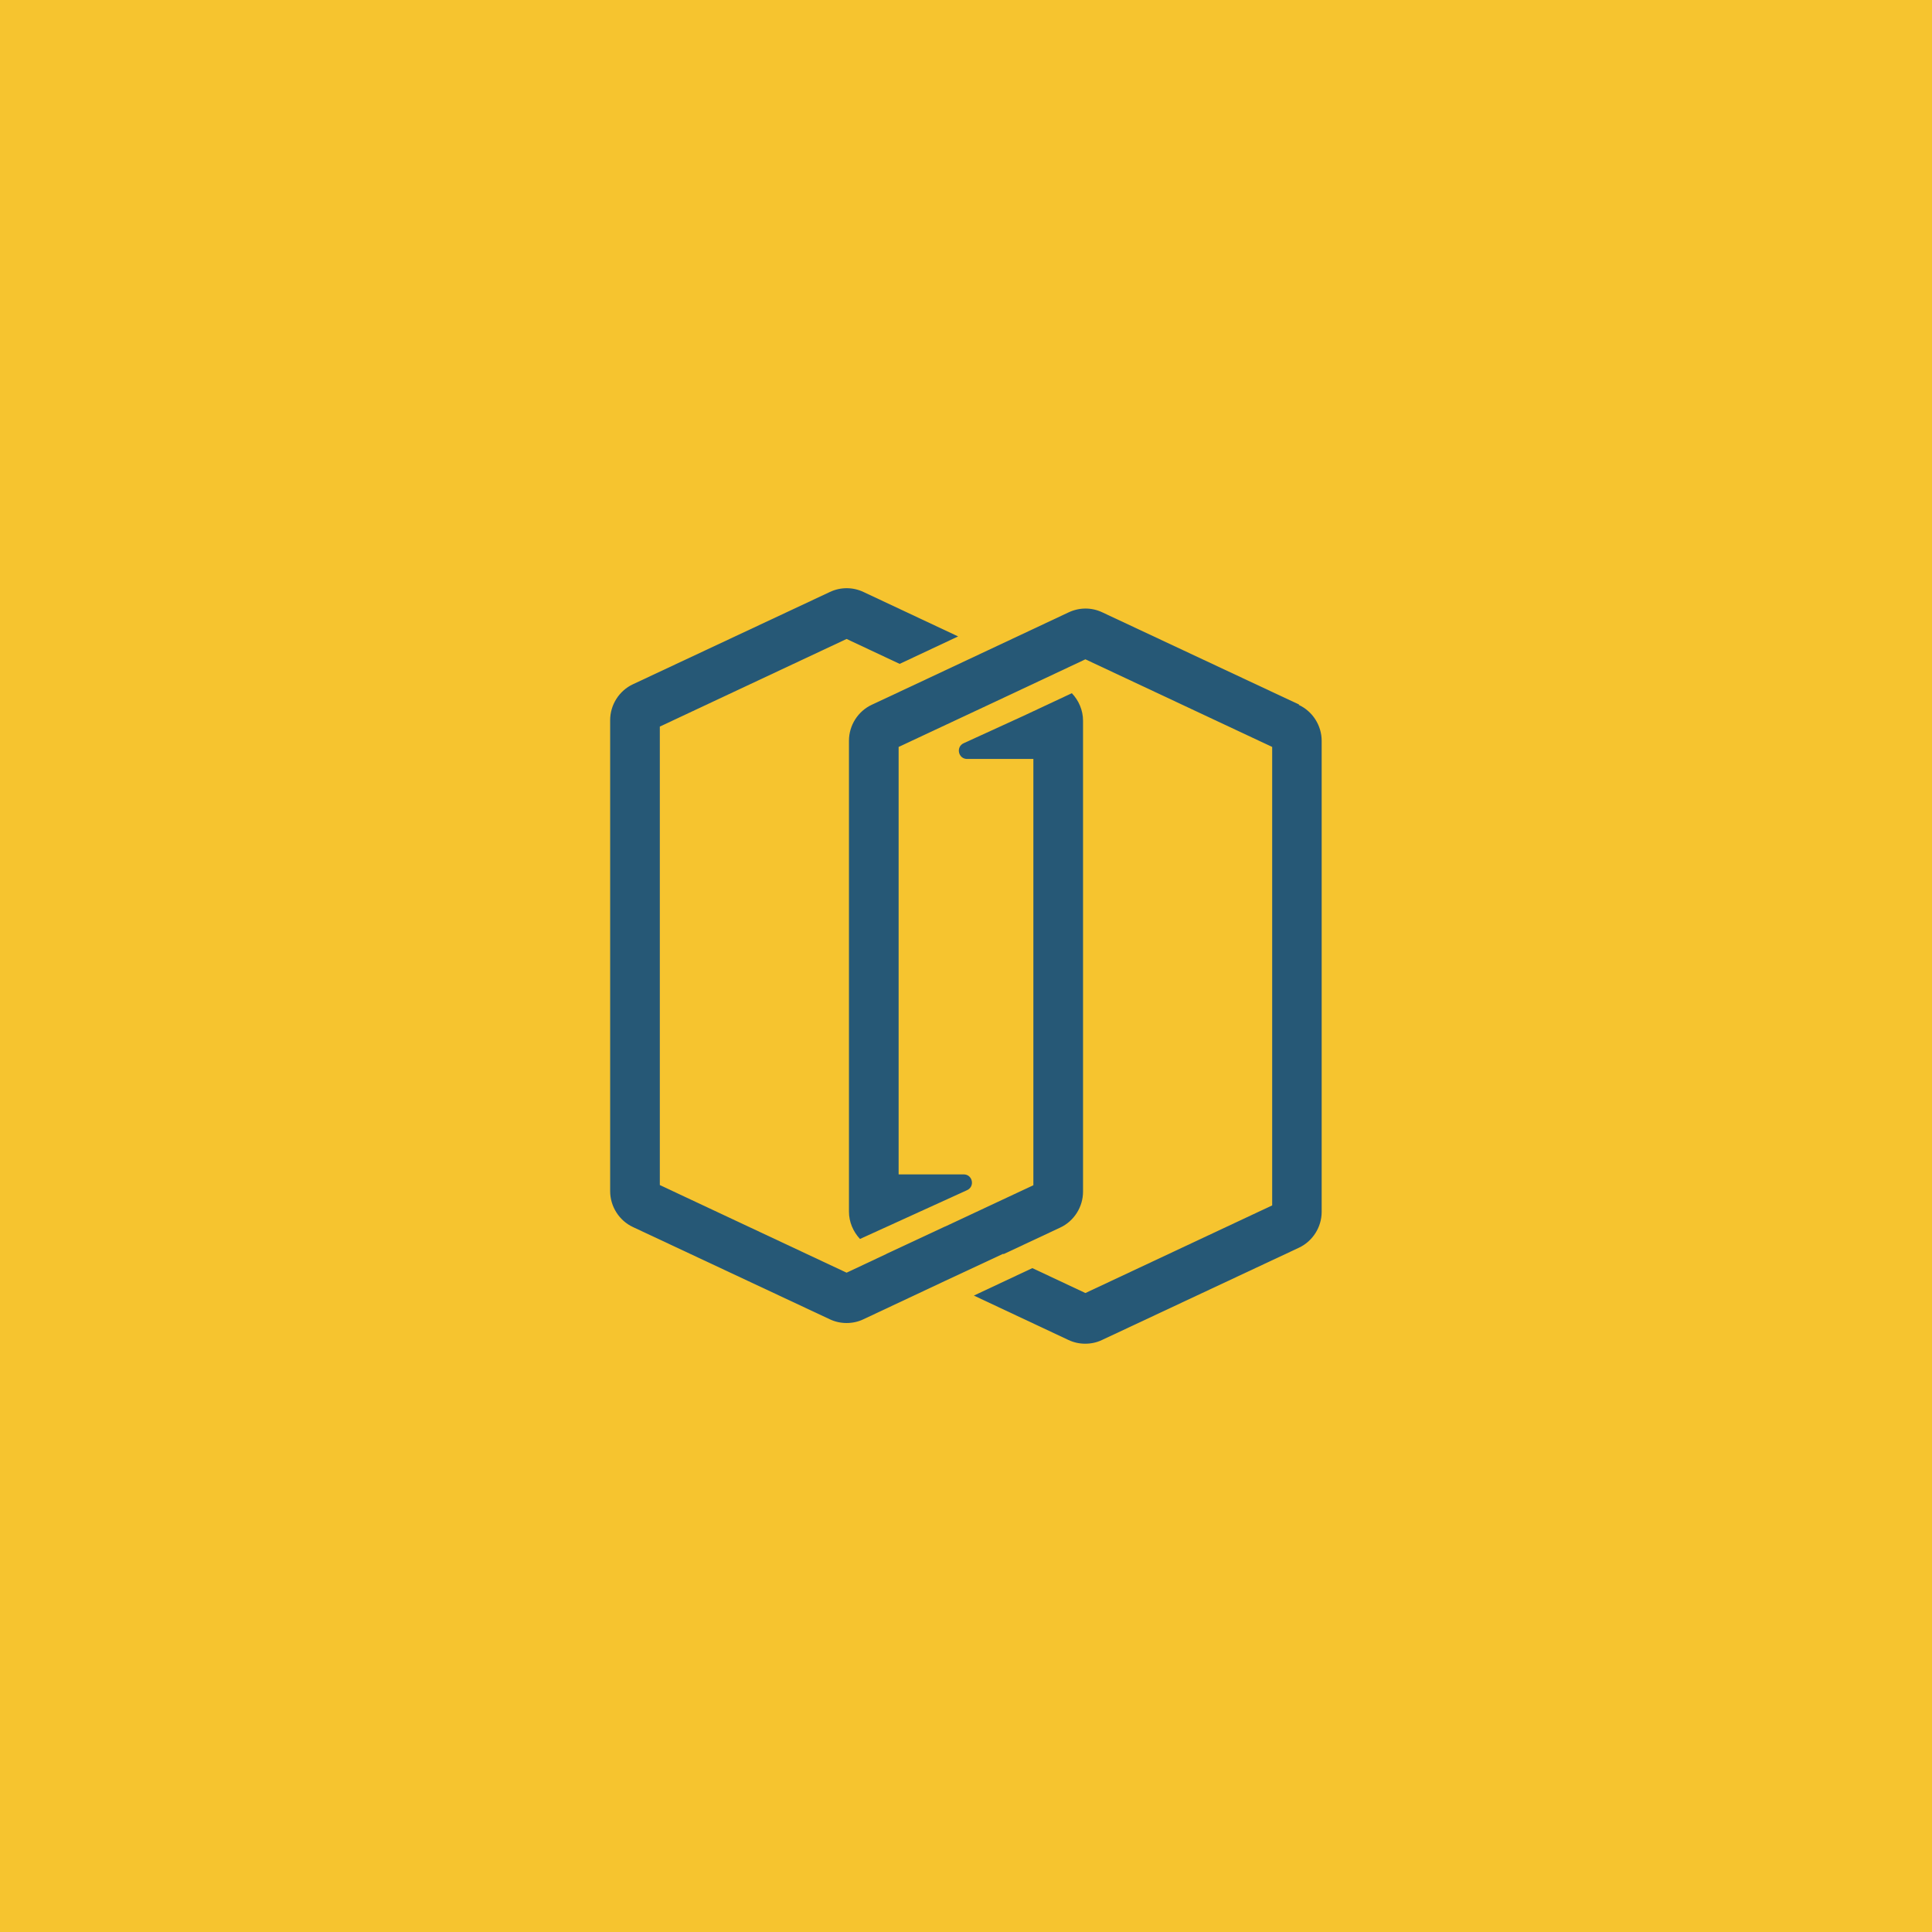
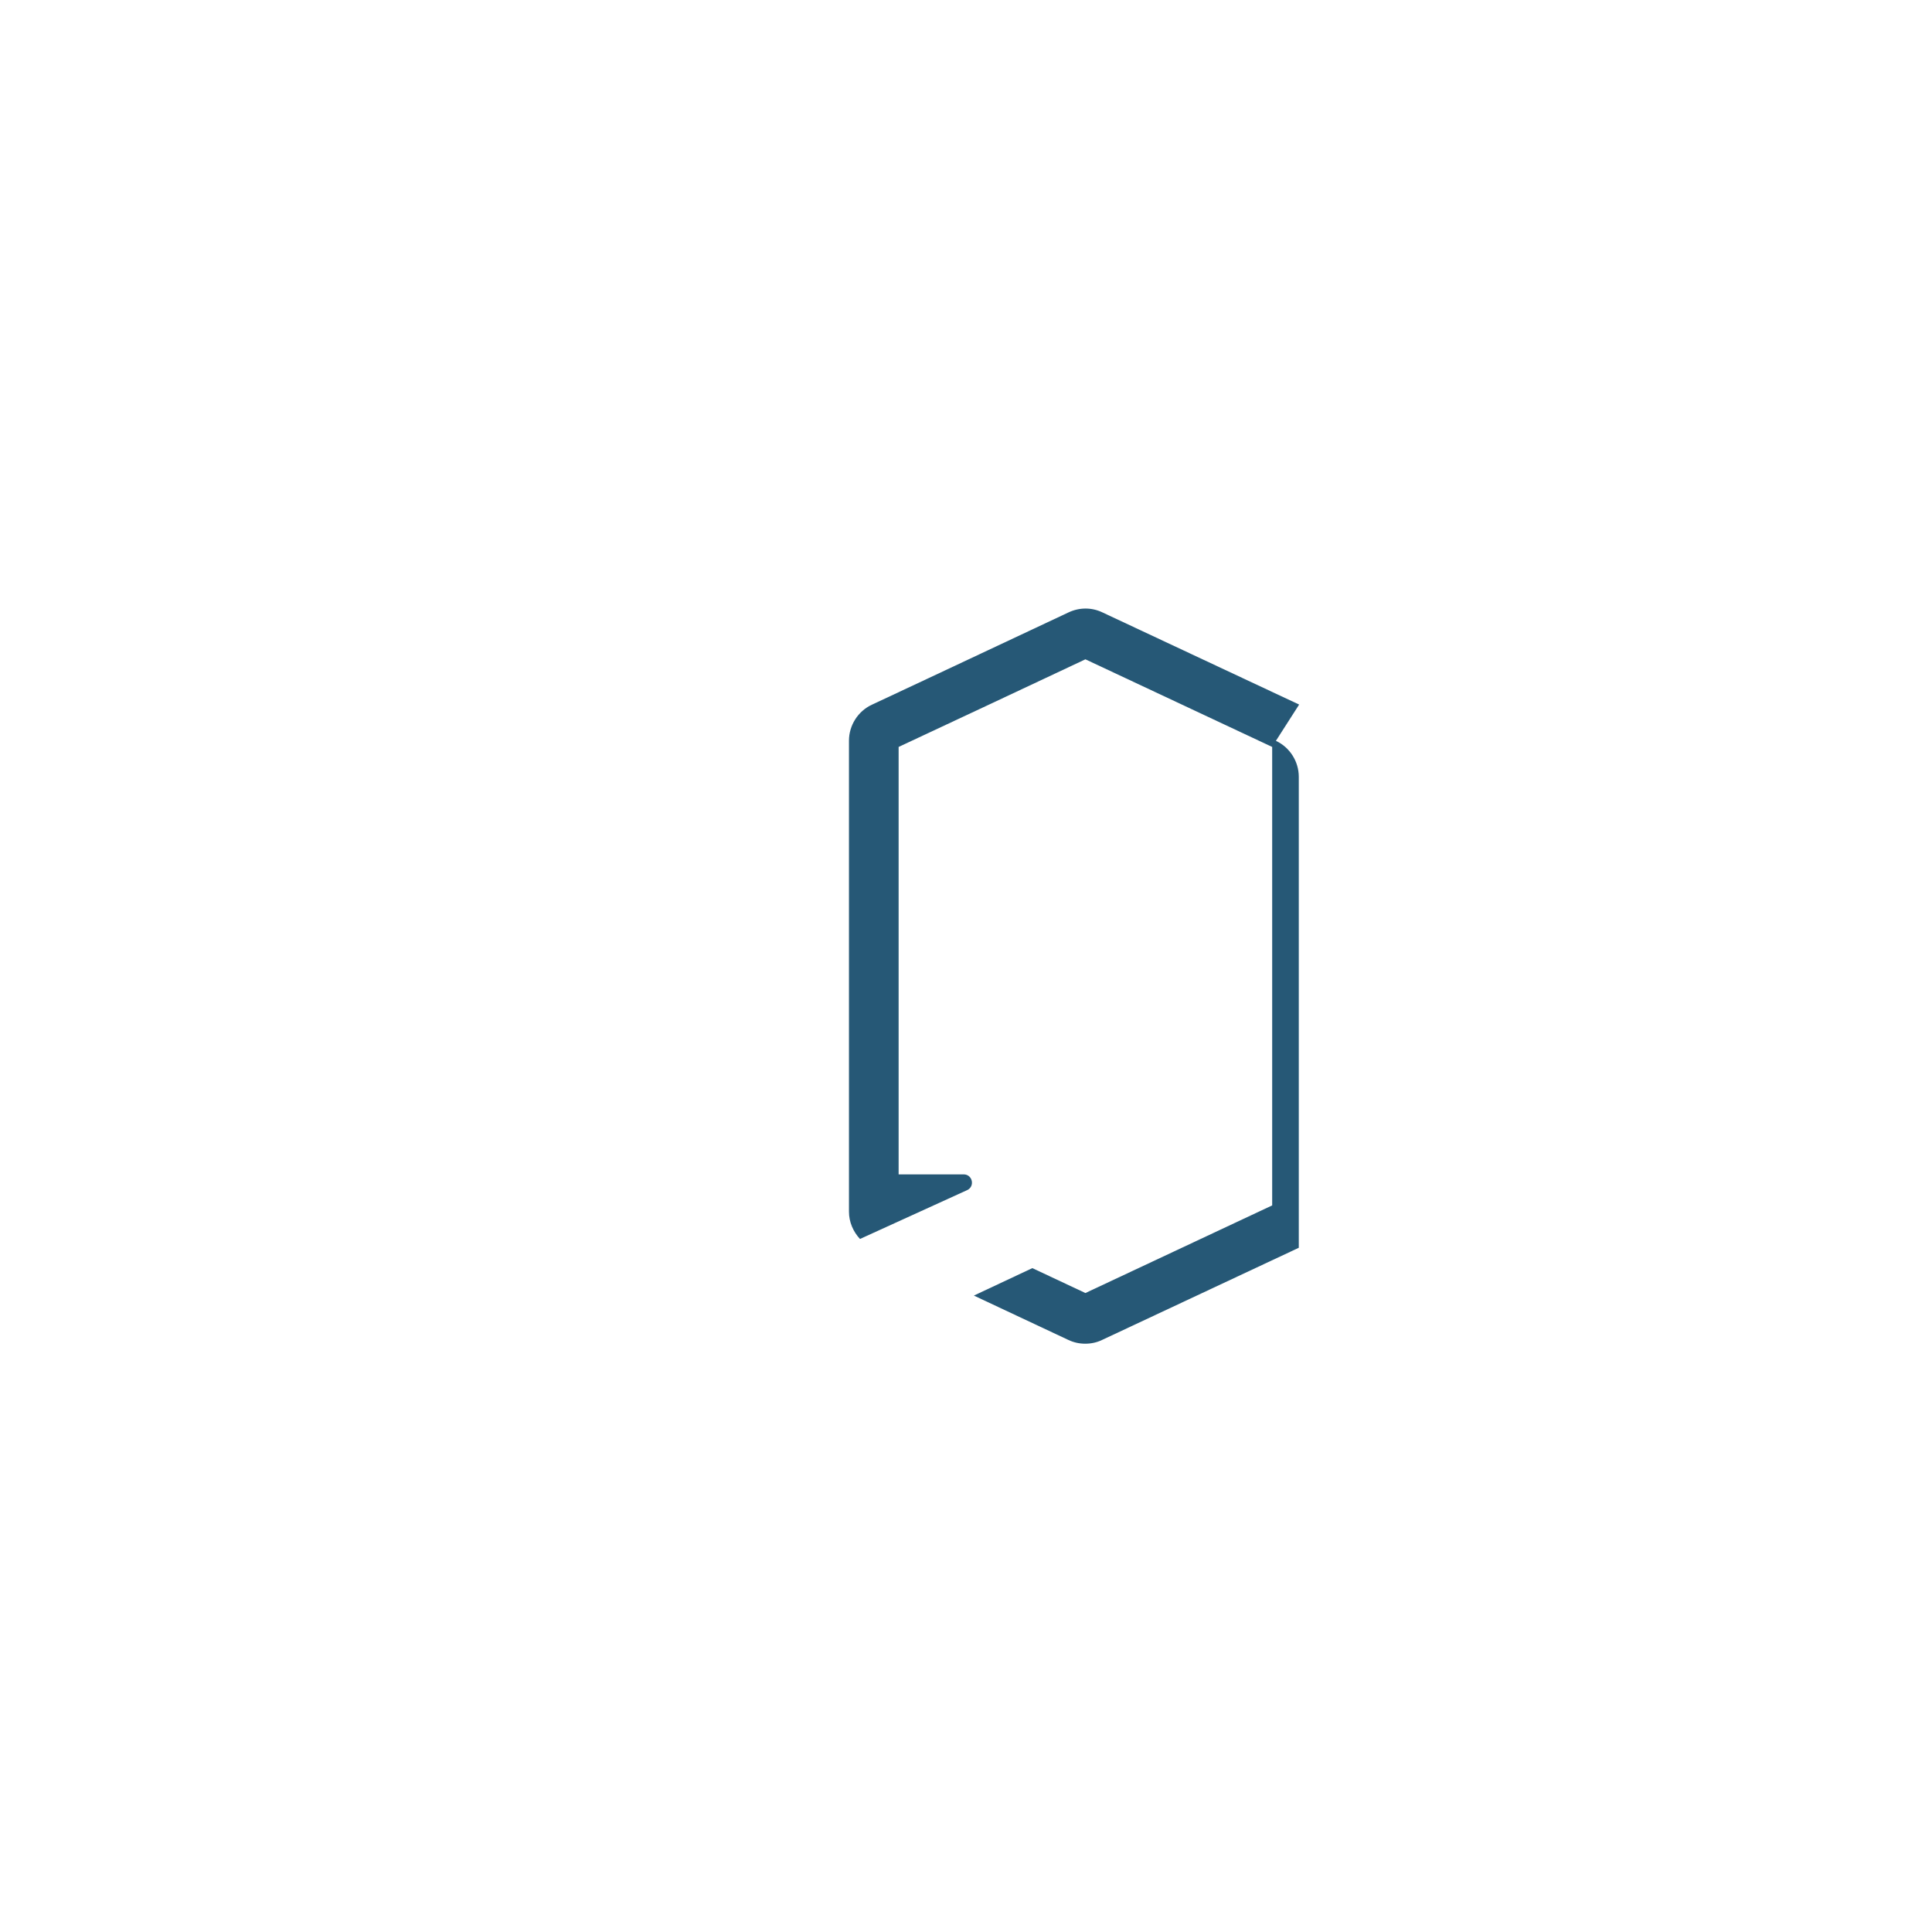
<svg xmlns="http://www.w3.org/2000/svg" id="Capa_2" data-name="Capa 2" viewBox="0 0 113.99 113.99">
  <defs>
    <style>
      .cls-1 {
        fill: #f6c42f;
      }

      .cls-1, .cls-2 {
        stroke-width: 0px;
      }

      .cls-2 {
        fill: #265876;
      }
    </style>
  </defs>
  <g id="Capa_1-2" data-name="Capa 1">
-     <rect class="cls-1" width="113.99" height="113.99" />
    <g>
-       <path class="cls-2" d="M59.2,74l3.35-1.57h0c.82-.38,1.35-1.22,1.35-2.12v-27.79c0-.61-.25-1.19-.66-1.62l-2.86,1.34-3.52,1.61c-.48.22-.32.93.2.93h3.91v25.15l-5.21,2.44h-.01s-3.45,1.61-3.45,1.61h.01s-2.36,1.11-2.36,1.11l-11.02-5.17v-27.05l11.02-5.17,3.13,1.47,3.45-1.62-5.58-2.62c-.63-.3-1.36-.3-1.99,0l-11.61,5.44c-.82.38-1.35,1.22-1.35,2.12v27.79c0,.9.53,1.74,1.35,2.12l11.61,5.44c.32.15.65.22.99.22s.68-.07.99-.22l4.81-2.26h0s3.45-1.61,3.45-1.61h0Z" />
-       <path class="cls-2" d="M76.65,41.57l-11.61-5.44c-.63-.3-1.35-.3-1.99,0l-4.81,2.26-3.45,1.62-3.35,1.57c-.82.38-1.35,1.22-1.35,2.12v27.79c0,.61.25,1.18.65,1.61l6.32-2.88c.48-.22.32-.93-.2-.93h-3.84v-25.22l5.21-2.44,3.45-1.62,2.36-1.11,11.02,5.17v27.05l-11.02,5.17-3.13-1.47-3.45,1.62,5.58,2.62c.32.15.65.22.99.22s.68-.07.99-.22l11.61-5.44h0c.82-.38,1.35-1.22,1.35-2.12v-27.79c0-.9-.53-1.74-1.35-2.12Z" />
+       <path class="cls-2" d="M76.65,41.57l-11.61-5.44c-.63-.3-1.35-.3-1.99,0l-4.81,2.26-3.45,1.62-3.35,1.57c-.82.38-1.35,1.22-1.35,2.12v27.79c0,.61.25,1.18.65,1.61l6.32-2.88c.48-.22.32-.93-.2-.93h-3.84v-25.22l5.21-2.44,3.45-1.62,2.36-1.11,11.02,5.17v27.05l-11.02,5.17-3.13-1.47-3.45,1.62,5.58,2.62c.32.15.65.22.99.22s.68-.07.99-.22l11.61-5.44h0v-27.79c0-.9-.53-1.74-1.35-2.12Z" />
    </g>
  </g>
</svg>